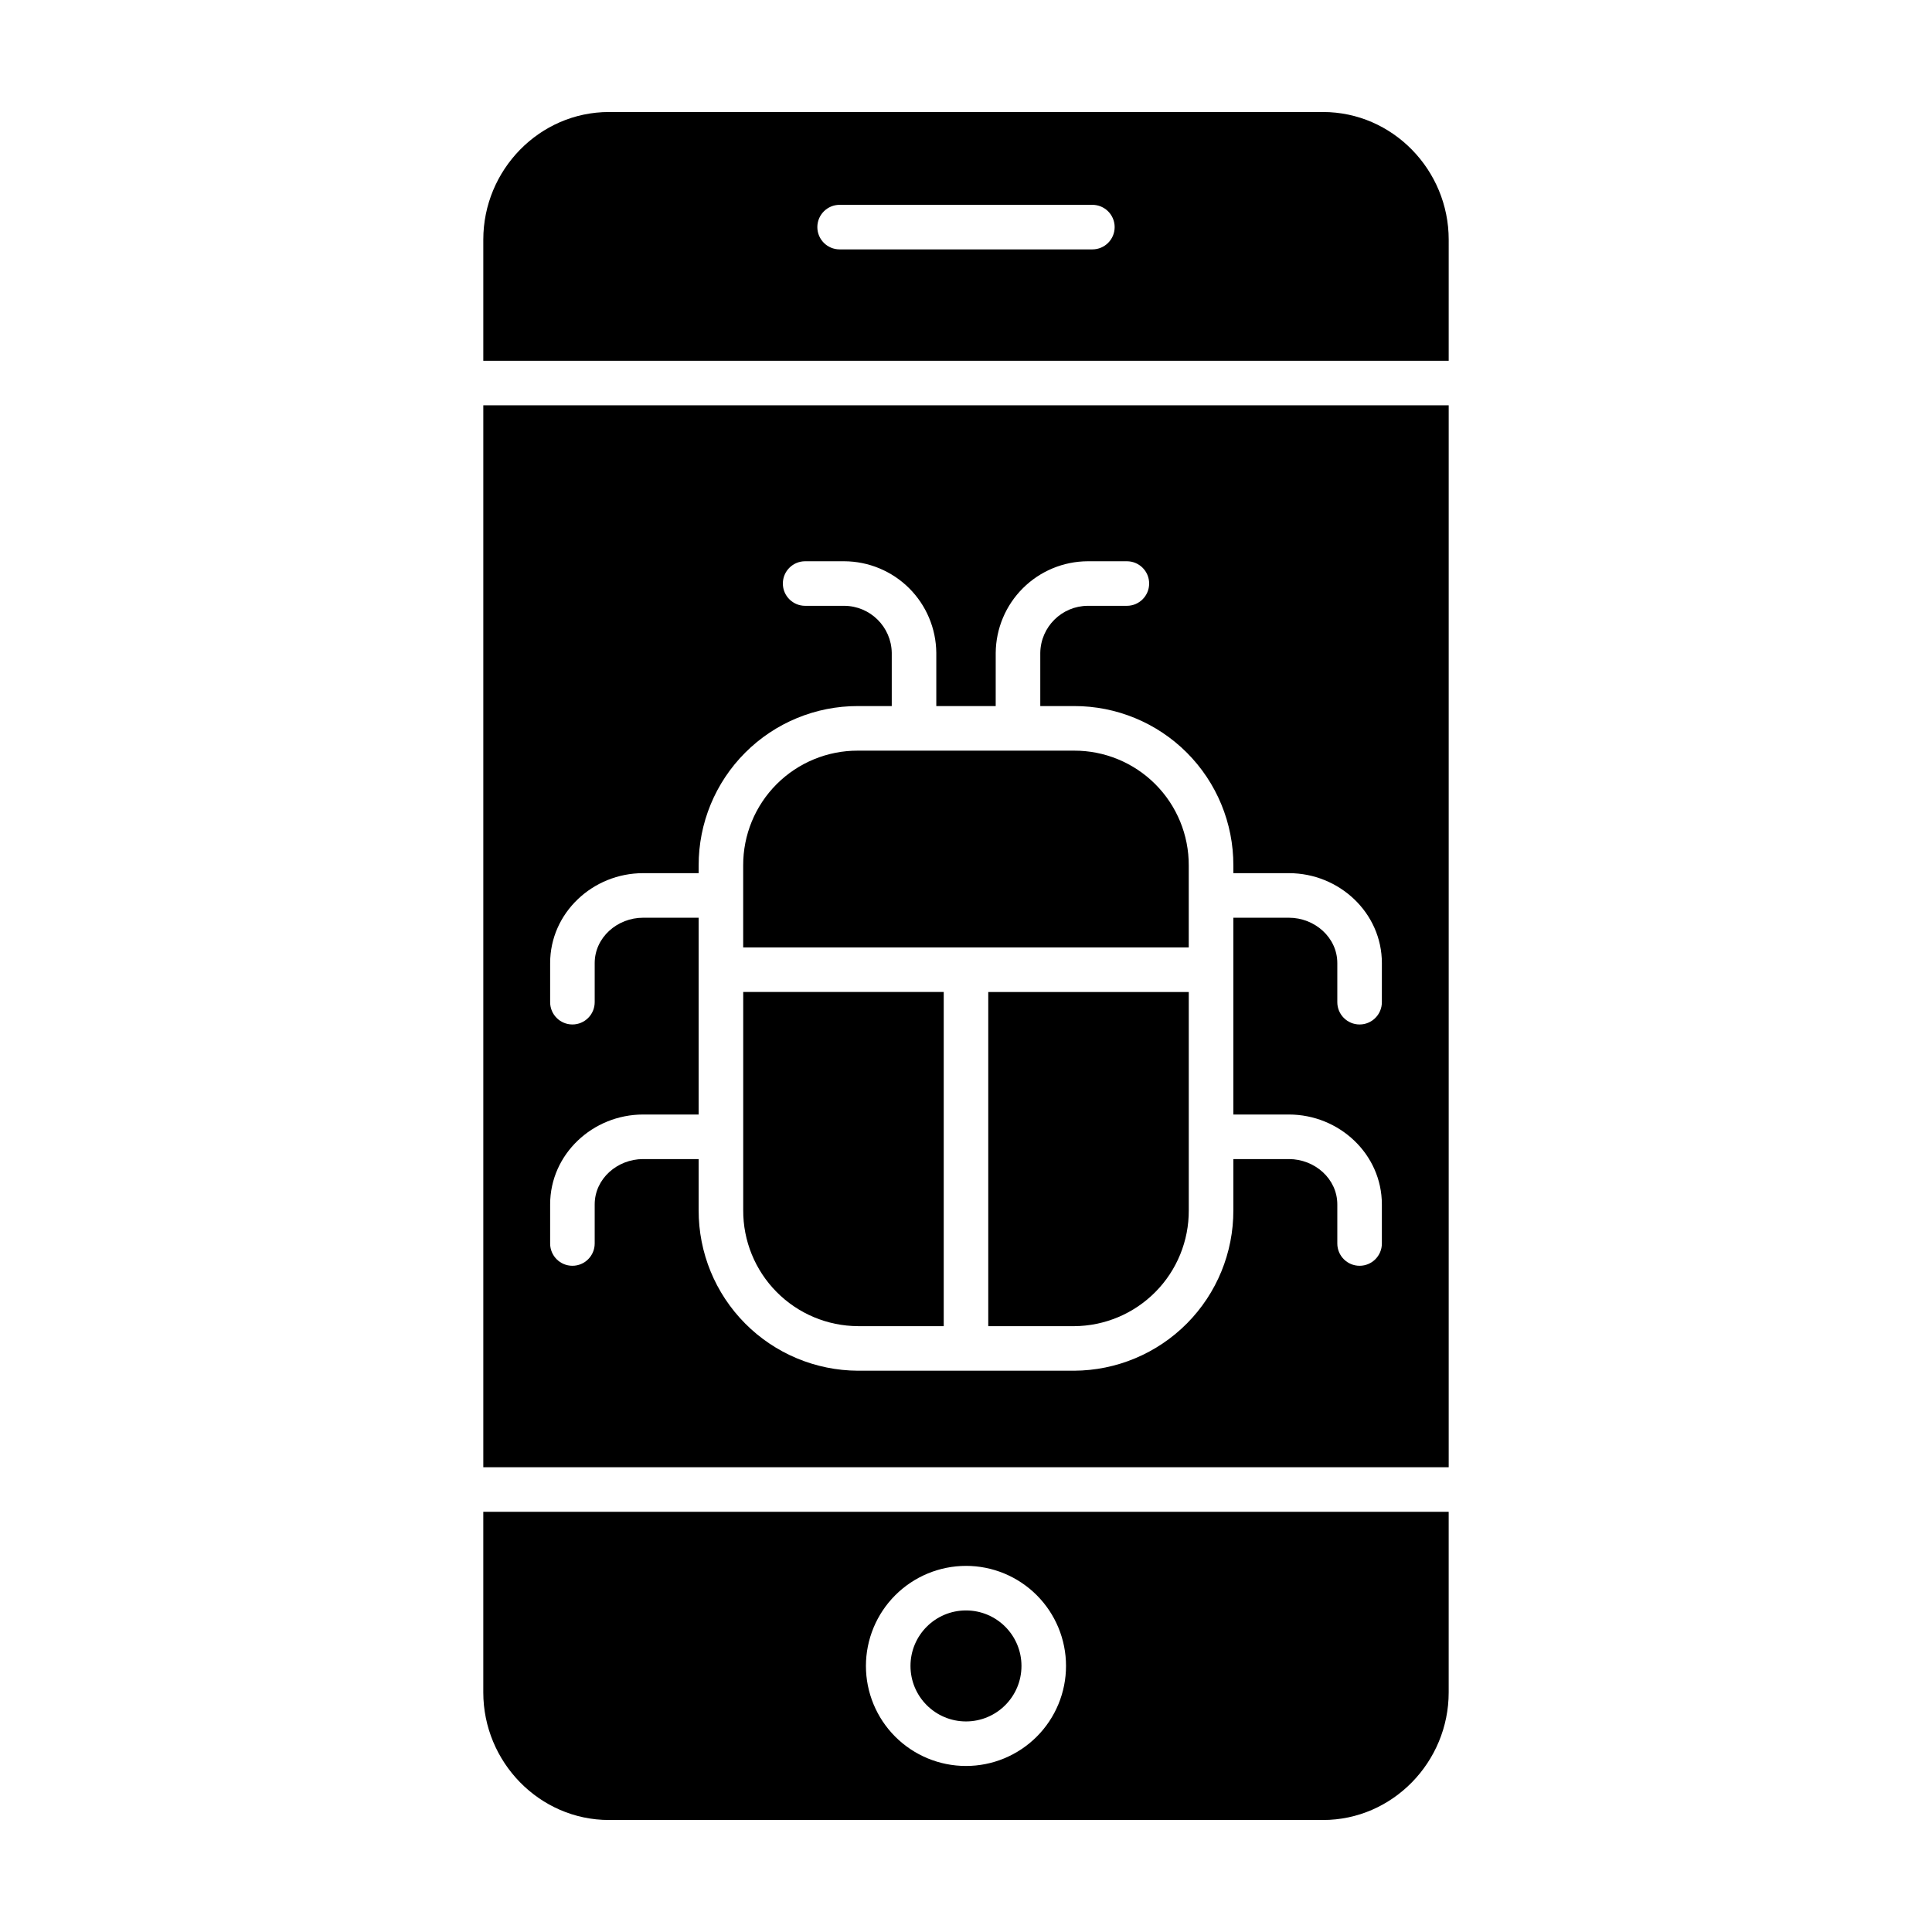
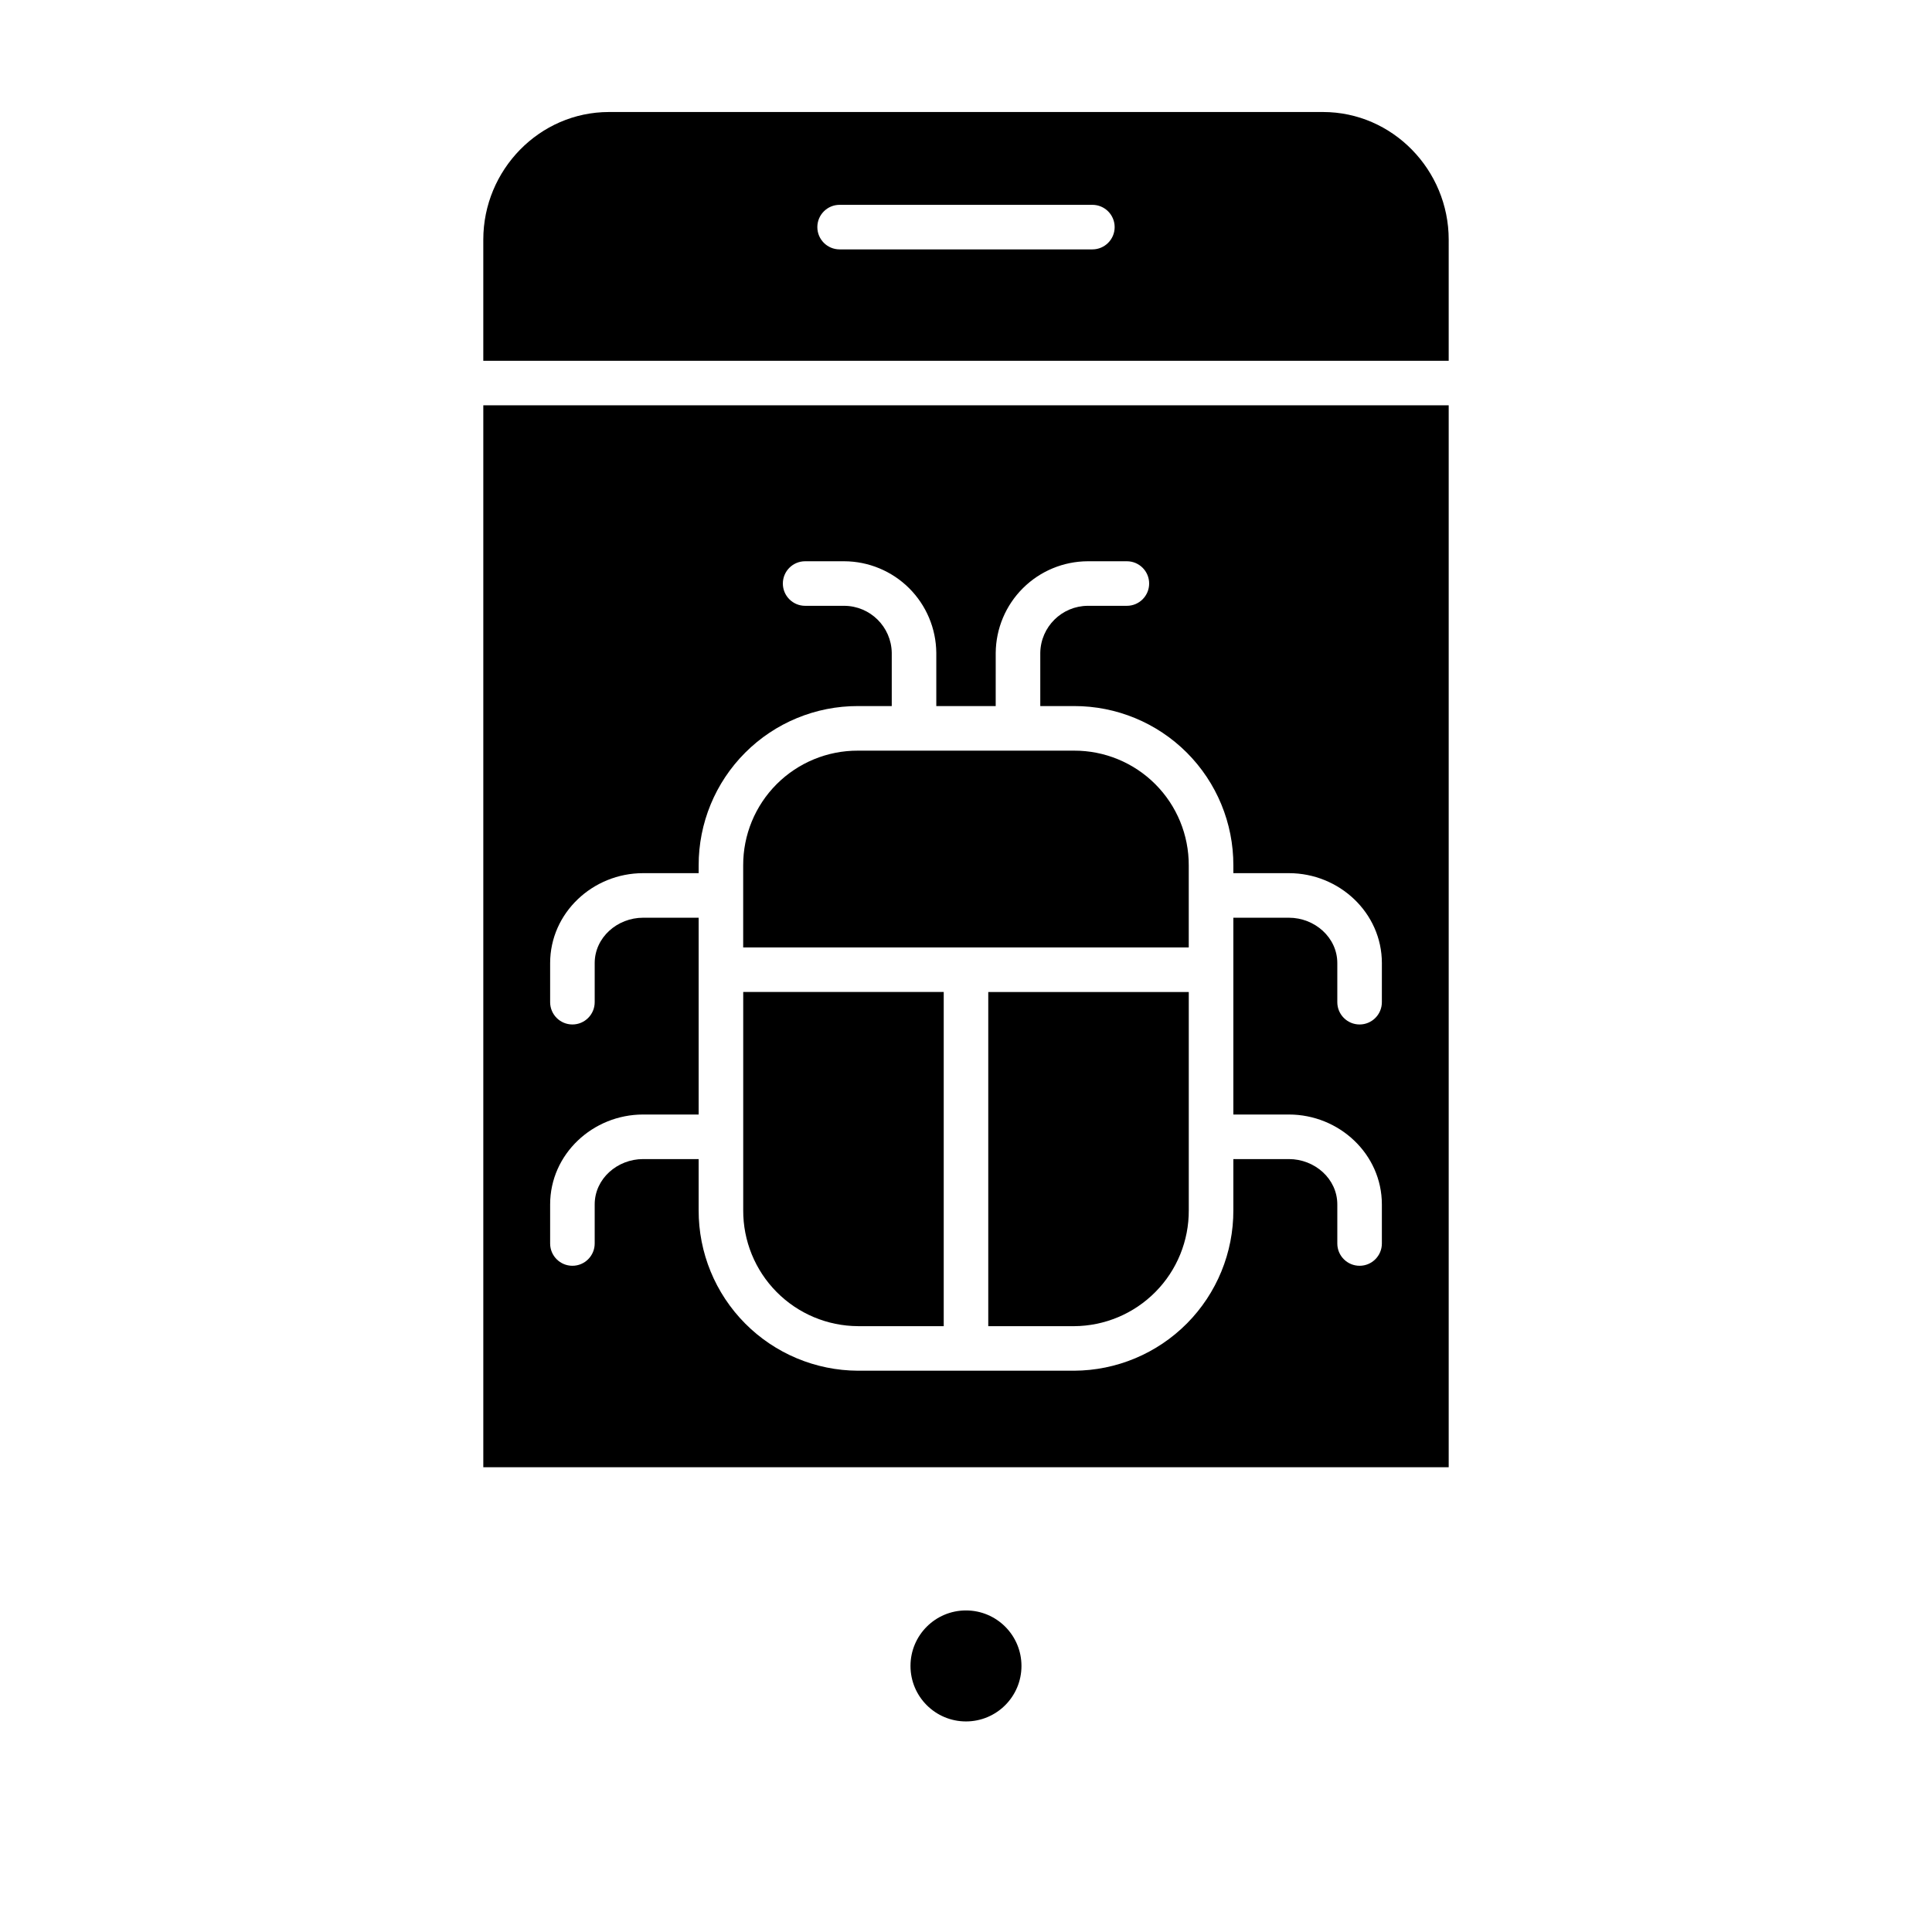
<svg xmlns="http://www.w3.org/2000/svg" fill="#000000" width="800px" height="800px" version="1.1" viewBox="144 144 512 512">
  <g>
    <path d="m428.62 342.93h-57.254c-8.074-0.031-15.832 3.168-21.543 8.879-5.711 5.715-8.902 13.469-8.871 21.547v21.727h118.08v-21.727c0.031-8.078-3.16-15.832-8.871-21.547-5.711-5.711-13.465-8.91-21.543-8.879z" />
-     <path d="m305.39 626.32h189.21c18.449 0 33.316-15.375 33.316-33.82v-47.852h-255.84v47.852c0 18.445 14.867 33.82 33.316 33.82zm94.605-67.348c7.031 0 13.773 2.793 18.746 7.766 4.973 4.973 7.766 11.719 7.766 18.75s-2.793 13.777-7.766 18.746c-4.973 4.973-11.715 7.766-18.746 7.766-7.035 0-13.777-2.793-18.75-7.766-4.973-4.969-7.766-11.715-7.766-18.746 0.008-7.031 2.805-13.77 7.773-18.738 4.973-4.973 11.711-7.769 18.742-7.777z" />
    <path d="m405.9 495.45h22.723c8.109-0.039 15.871-3.301 21.574-9.066 5.707-5.762 8.883-13.559 8.84-21.668v-57.824h-53.137z" />
    <path d="m340.96 464.71c-0.043 8.109 3.137 15.906 8.84 21.668 5.703 5.766 13.465 9.027 21.574 9.066h22.723v-88.559h-53.137z" />
    <path d="m414.7 585.49c0 8.121-6.582 14.707-14.703 14.707-8.125 0-14.707-6.586-14.707-14.707 0-8.121 6.582-14.707 14.707-14.707 8.121 0 14.703 6.586 14.703 14.707" />
    <path d="m527.92 207.5c0-18.445-14.867-33.816-33.316-33.816h-189.21c-18.449 0-33.316 15.371-33.316 33.816v32.109h255.84zm-94.43 2.59h-66.98c-3.262 0-5.906-2.644-5.906-5.902 0-3.262 2.644-5.906 5.906-5.906h66.984-0.004c3.262 0 5.906 2.644 5.906 5.906 0 3.258-2.644 5.902-5.906 5.902z" />
    <path d="m527.92 251.41h-255.84v281.43h255.84zm-17.711 158.18c0 3.262-2.644 5.906-5.902 5.906-3.262 0-5.906-2.644-5.906-5.906v-10.352c0-6.816-6.008-12.031-12.828-12.031h-14.723v52.152h14.723c13.332 0 24.637 10.496 24.637 23.828v10.355c0 3.258-2.644 5.902-5.902 5.902-3.262 0-5.906-2.644-5.906-5.902v-10.355c0-6.82-6.008-12.02-12.828-12.02h-14.723v13.543c0.039 11.238-4.383 22.035-12.301 30.016-7.918 7.977-18.684 12.484-29.922 12.527h-57.254c-11.238-0.043-22-4.551-29.918-12.527-7.922-7.981-12.344-18.777-12.305-30.016v-13.543h-14.723c-6.82 0-12.828 5.199-12.828 12.02v10.355c0 3.258-2.644 5.902-5.902 5.902-3.262 0-5.906-2.644-5.906-5.902v-10.355c0-13.332 11.309-23.828 24.637-23.828h14.723v-52.152h-14.723c-6.82 0-12.828 5.215-12.828 12.031v10.355-0.004c0 3.262-2.644 5.906-5.902 5.906-3.262 0-5.906-2.644-5.906-5.906v-10.352c0-13.332 11.309-23.84 24.637-23.84h14.723v-2.047c-0.027-11.207 4.41-21.965 12.336-29.891 7.922-7.93 18.68-12.371 29.887-12.344h8.949v-14.102c-0.109-6.891-5.707-12.43-12.598-12.465h-10.359c-3.258 0-5.902-2.644-5.902-5.906 0-3.258 2.644-5.902 5.902-5.902h10.359c6.445 0.023 12.617 2.582 17.188 7.125 4.566 4.543 7.16 10.703 7.215 17.148v14.102h15.742l0.004-14.102c0.055-6.445 2.648-12.605 7.219-17.148 4.566-4.543 10.742-7.102 17.184-7.125h10.355c3.262 0 5.902 2.644 5.902 5.902 0 3.262-2.641 5.906-5.902 5.906h-10.355c-6.891 0.035-12.484 5.574-12.594 12.465v14.102h8.945c11.207-0.027 21.965 4.414 29.891 12.344 7.922 7.926 12.359 18.684 12.332 29.891v2.047h14.723c13.332 0 24.637 10.508 24.637 23.84z" />
  </g>
</svg>